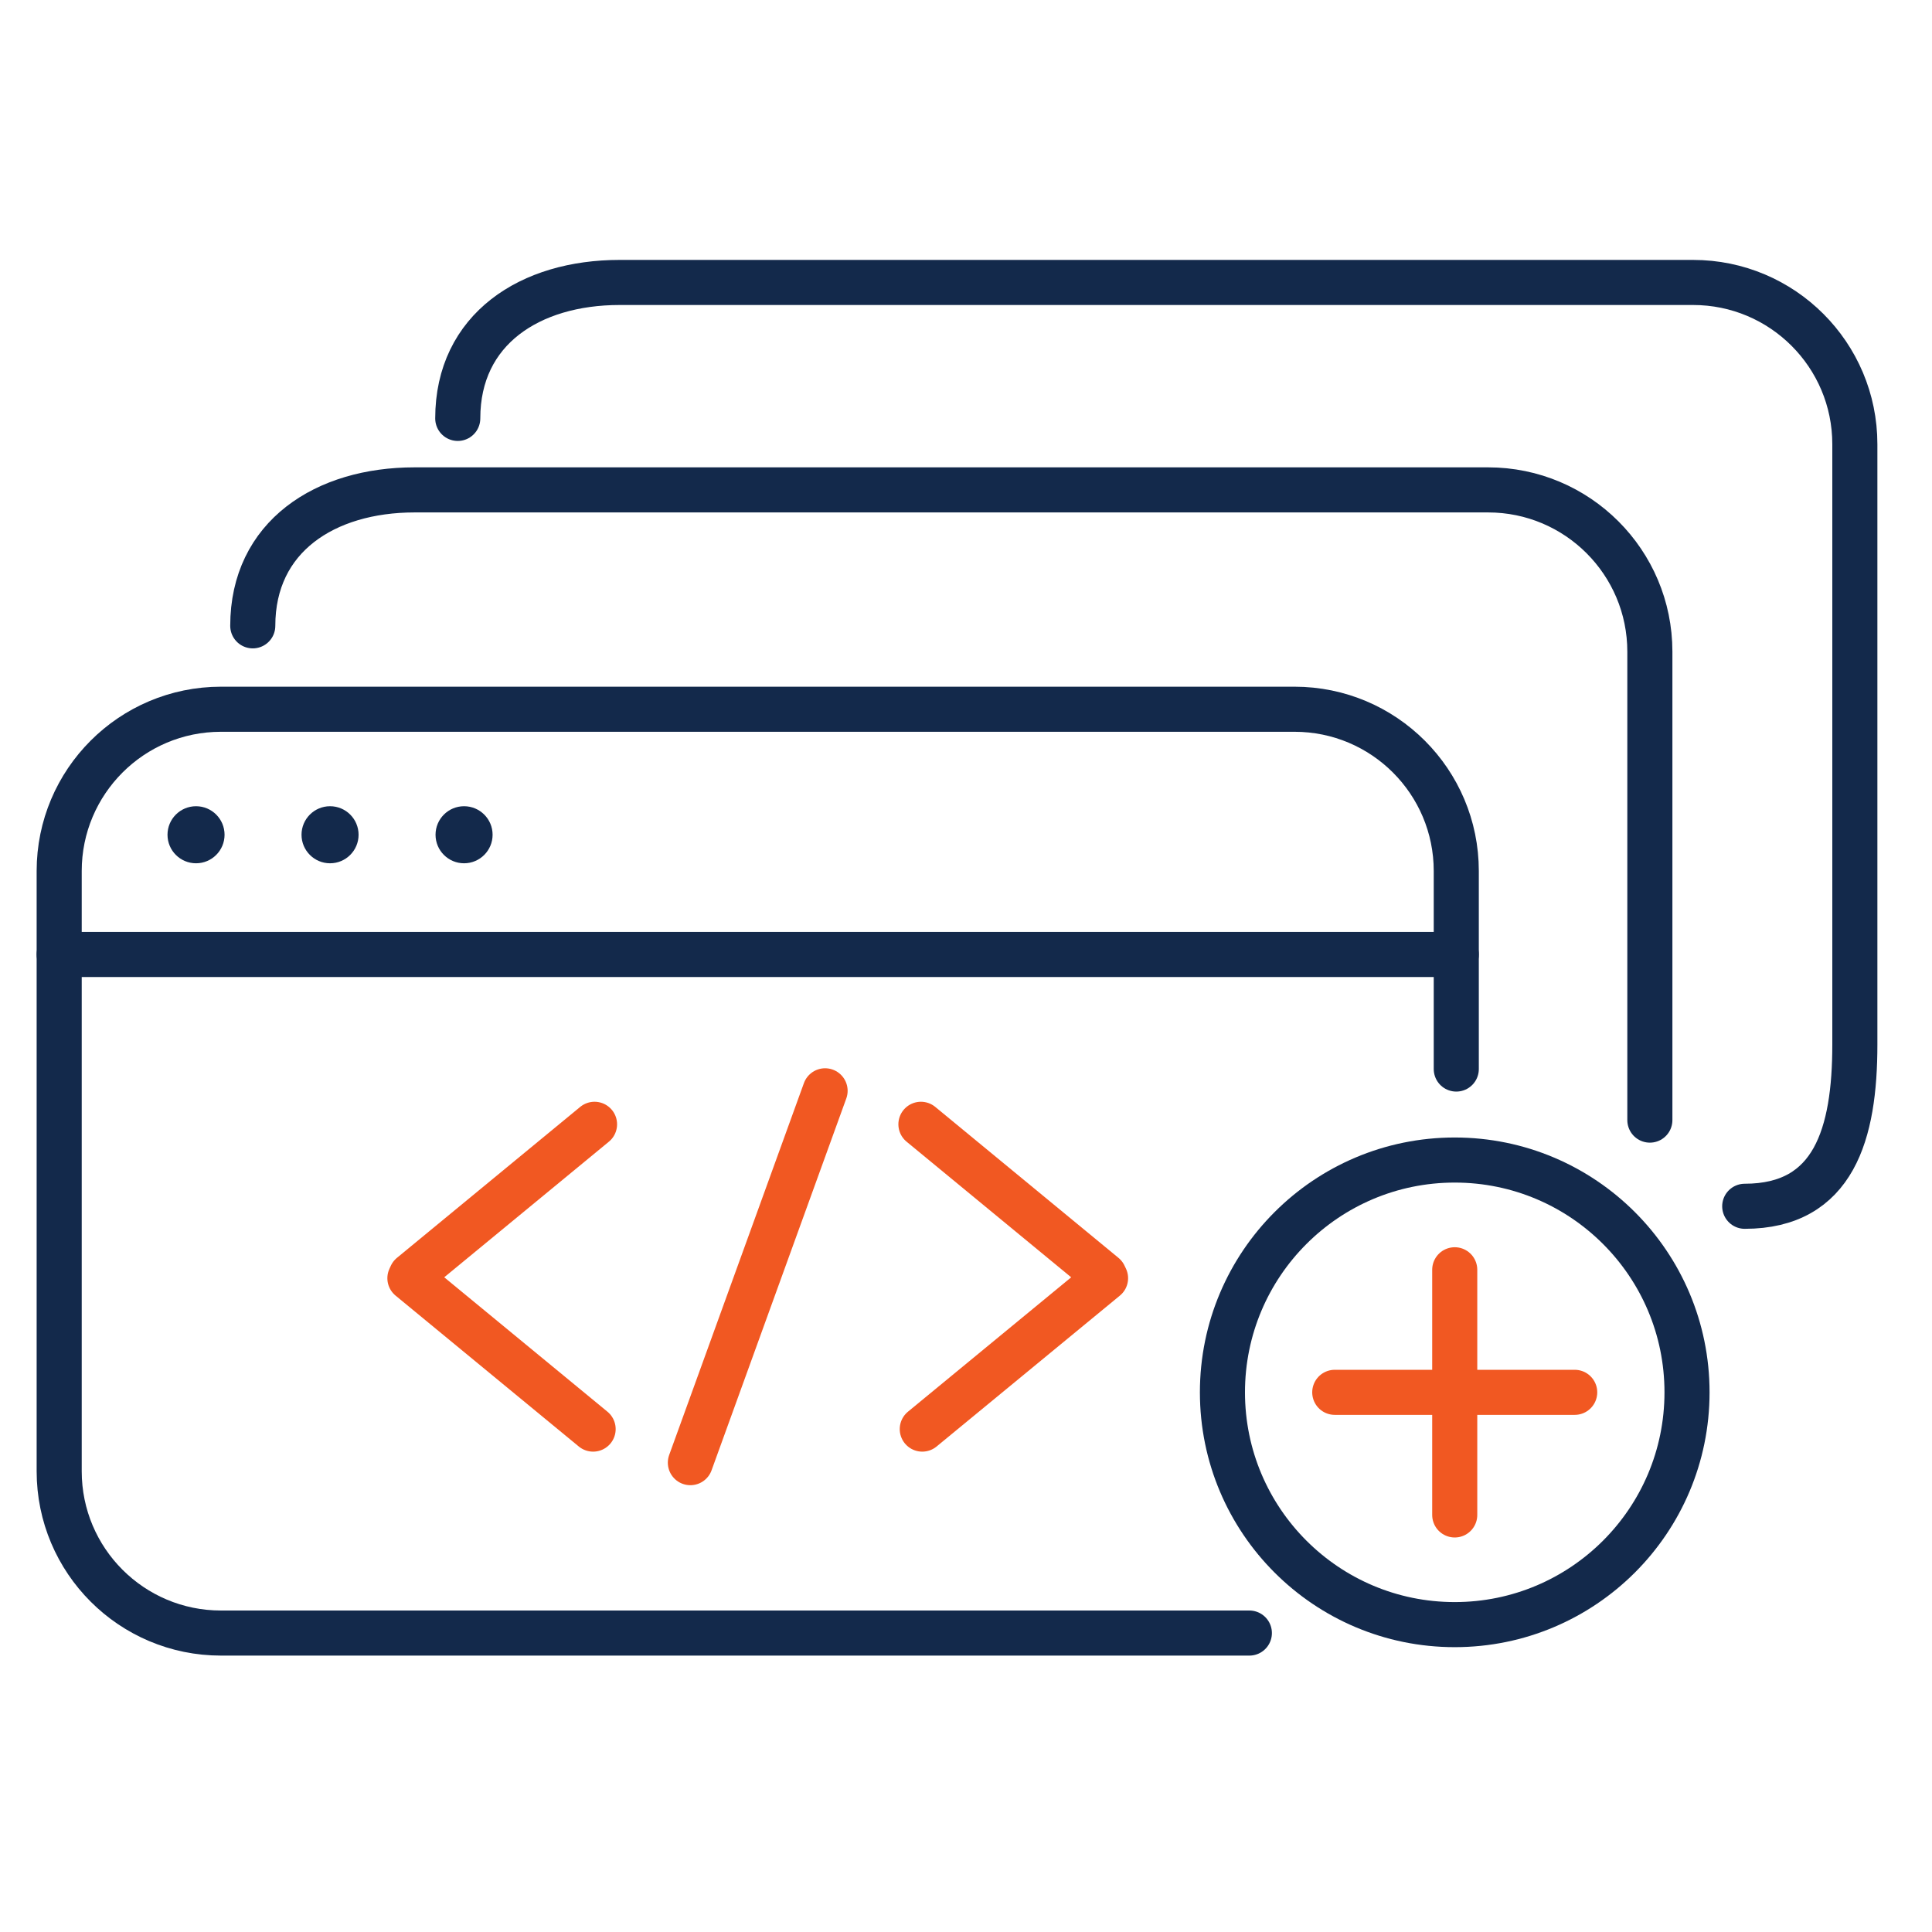
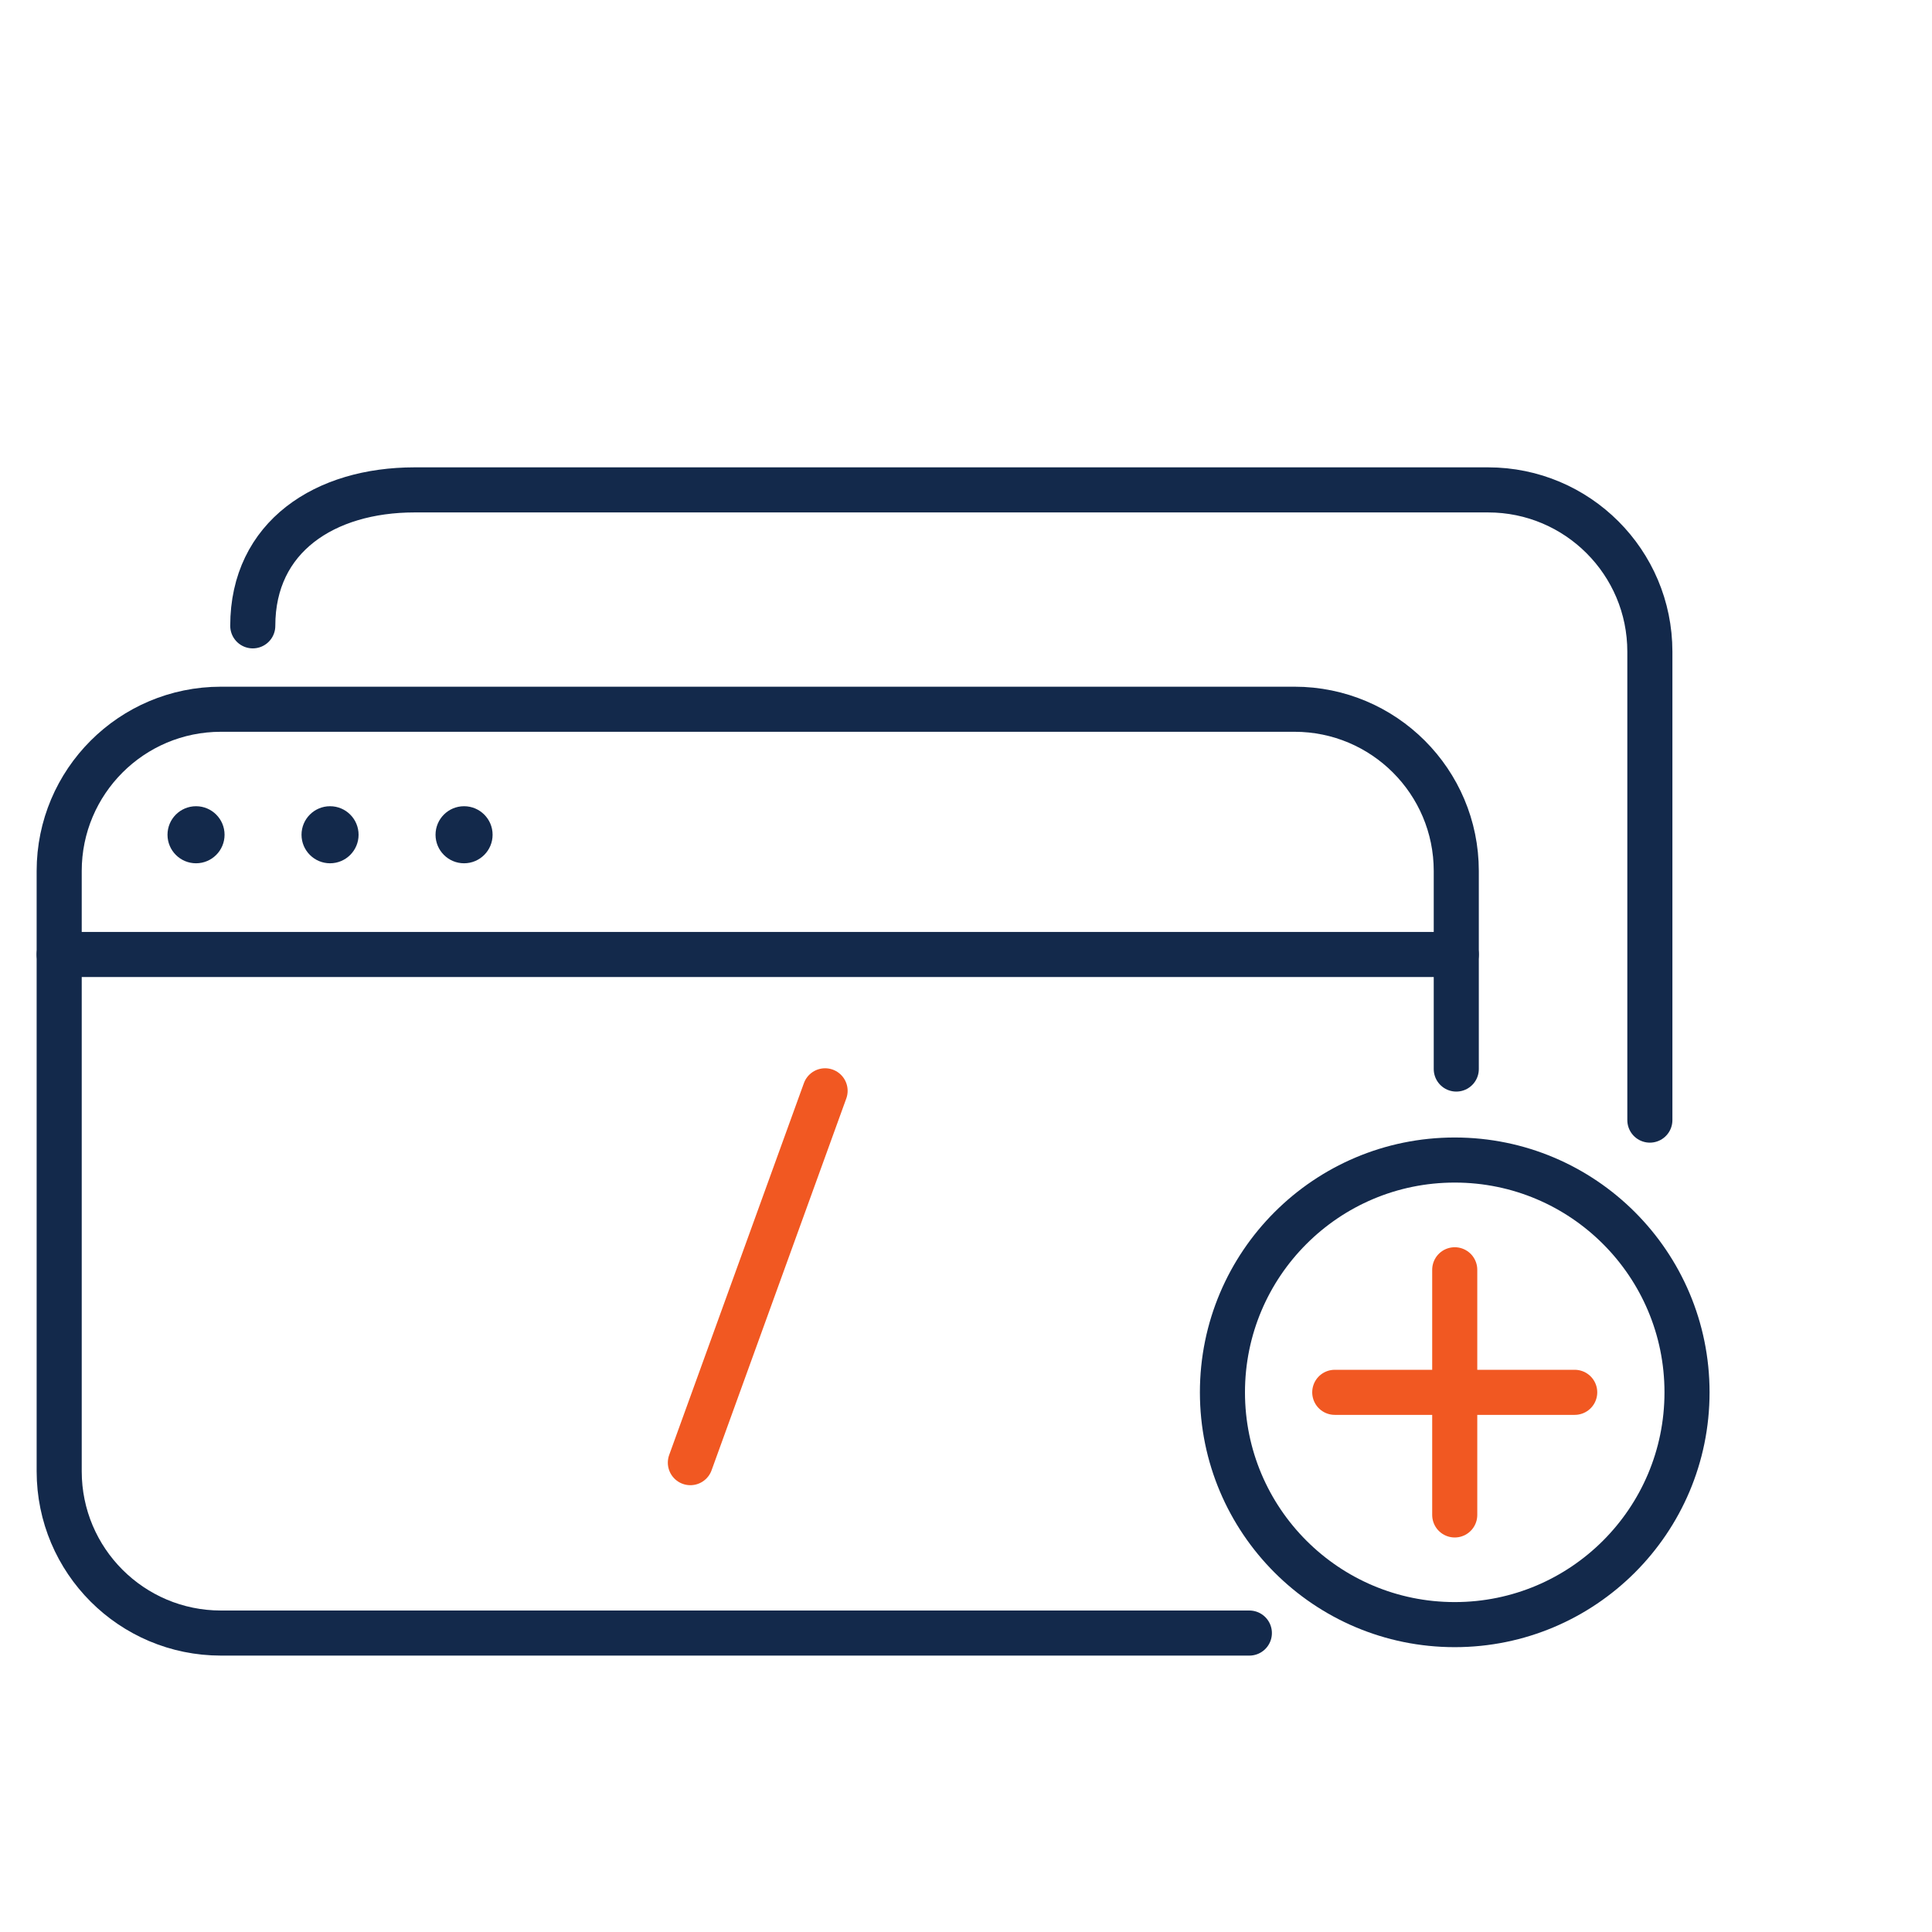
<svg xmlns="http://www.w3.org/2000/svg" id="Layer_1" data-name="Layer 1" viewBox="0 0 300 300">
  <defs>
    <style>
      .cls-1 {
        fill: #13294b;
      }

      .cls-2 {
        stroke: #f15822;
      }

      .cls-2, .cls-3 {
        fill: none;
        stroke-linecap: round;
        stroke-linejoin: round;
        stroke-width: 7px;
      }

      .cls-3 {
        stroke: #13294b;
      }
    </style>
  </defs>
  <g>
    <path class="cls-3" d="m194,253.58H34.31c-13.87,0-25.12-11.24-25.12-25.12v-93.21c0-13.87,11.24-25.12,25.12-25.12h166.7c13.87,0,25.12,11.24,25.12,25.12v30.75" />
    <circle class="cls-1" cx="30.44" cy="129.62" r="4.43" />
    <circle class="cls-1" cx="72.06" cy="129.62" r="4.43" />
    <circle class="cls-1" cx="51.25" cy="129.62" r="4.43" />
    <line class="cls-3" x1="9.19" y1="148.21" x2="226.13" y2="148.21" />
    <g>
-       <polyline class="cls-2" points="92.1 221.91 63.65 198.48 63.86 198.02 92.32 174.58" />
-       <polyline class="cls-2" points="143.21 221.91 171.67 198.48 171.45 198.02 143 174.58" />
      <line class="cls-2" x1="128.12" y1="169.38" x2="107.2" y2="227.12" />
    </g>
    <path class="cls-3" d="m39.25,97.18c0-13.87,11.24-21.11,25.12-21.11h166.7c13.87,0,25.12,11.24,25.12,25.12v72.74" />
    <g>
      <circle class="cls-3" cx="225.89" cy="216.2" r="36.07" />
      <g>
        <line class="cls-2" x1="207.26" y1="216.2" x2="244.52" y2="216.2" />
        <line class="cls-2" x1="225.89" y1="197.17" x2="225.89" y2="235.24" />
      </g>
    </g>
  </g>
-   <path class="cls-3" d="m71.08,64.97c0-13.87,11.24-21.11,25.12-21.11h166.7c13.87,0,25.12,11.24,25.12,25.12v93.21c0,13.87-3.23,25.12-17.1,25.12" />
</svg>